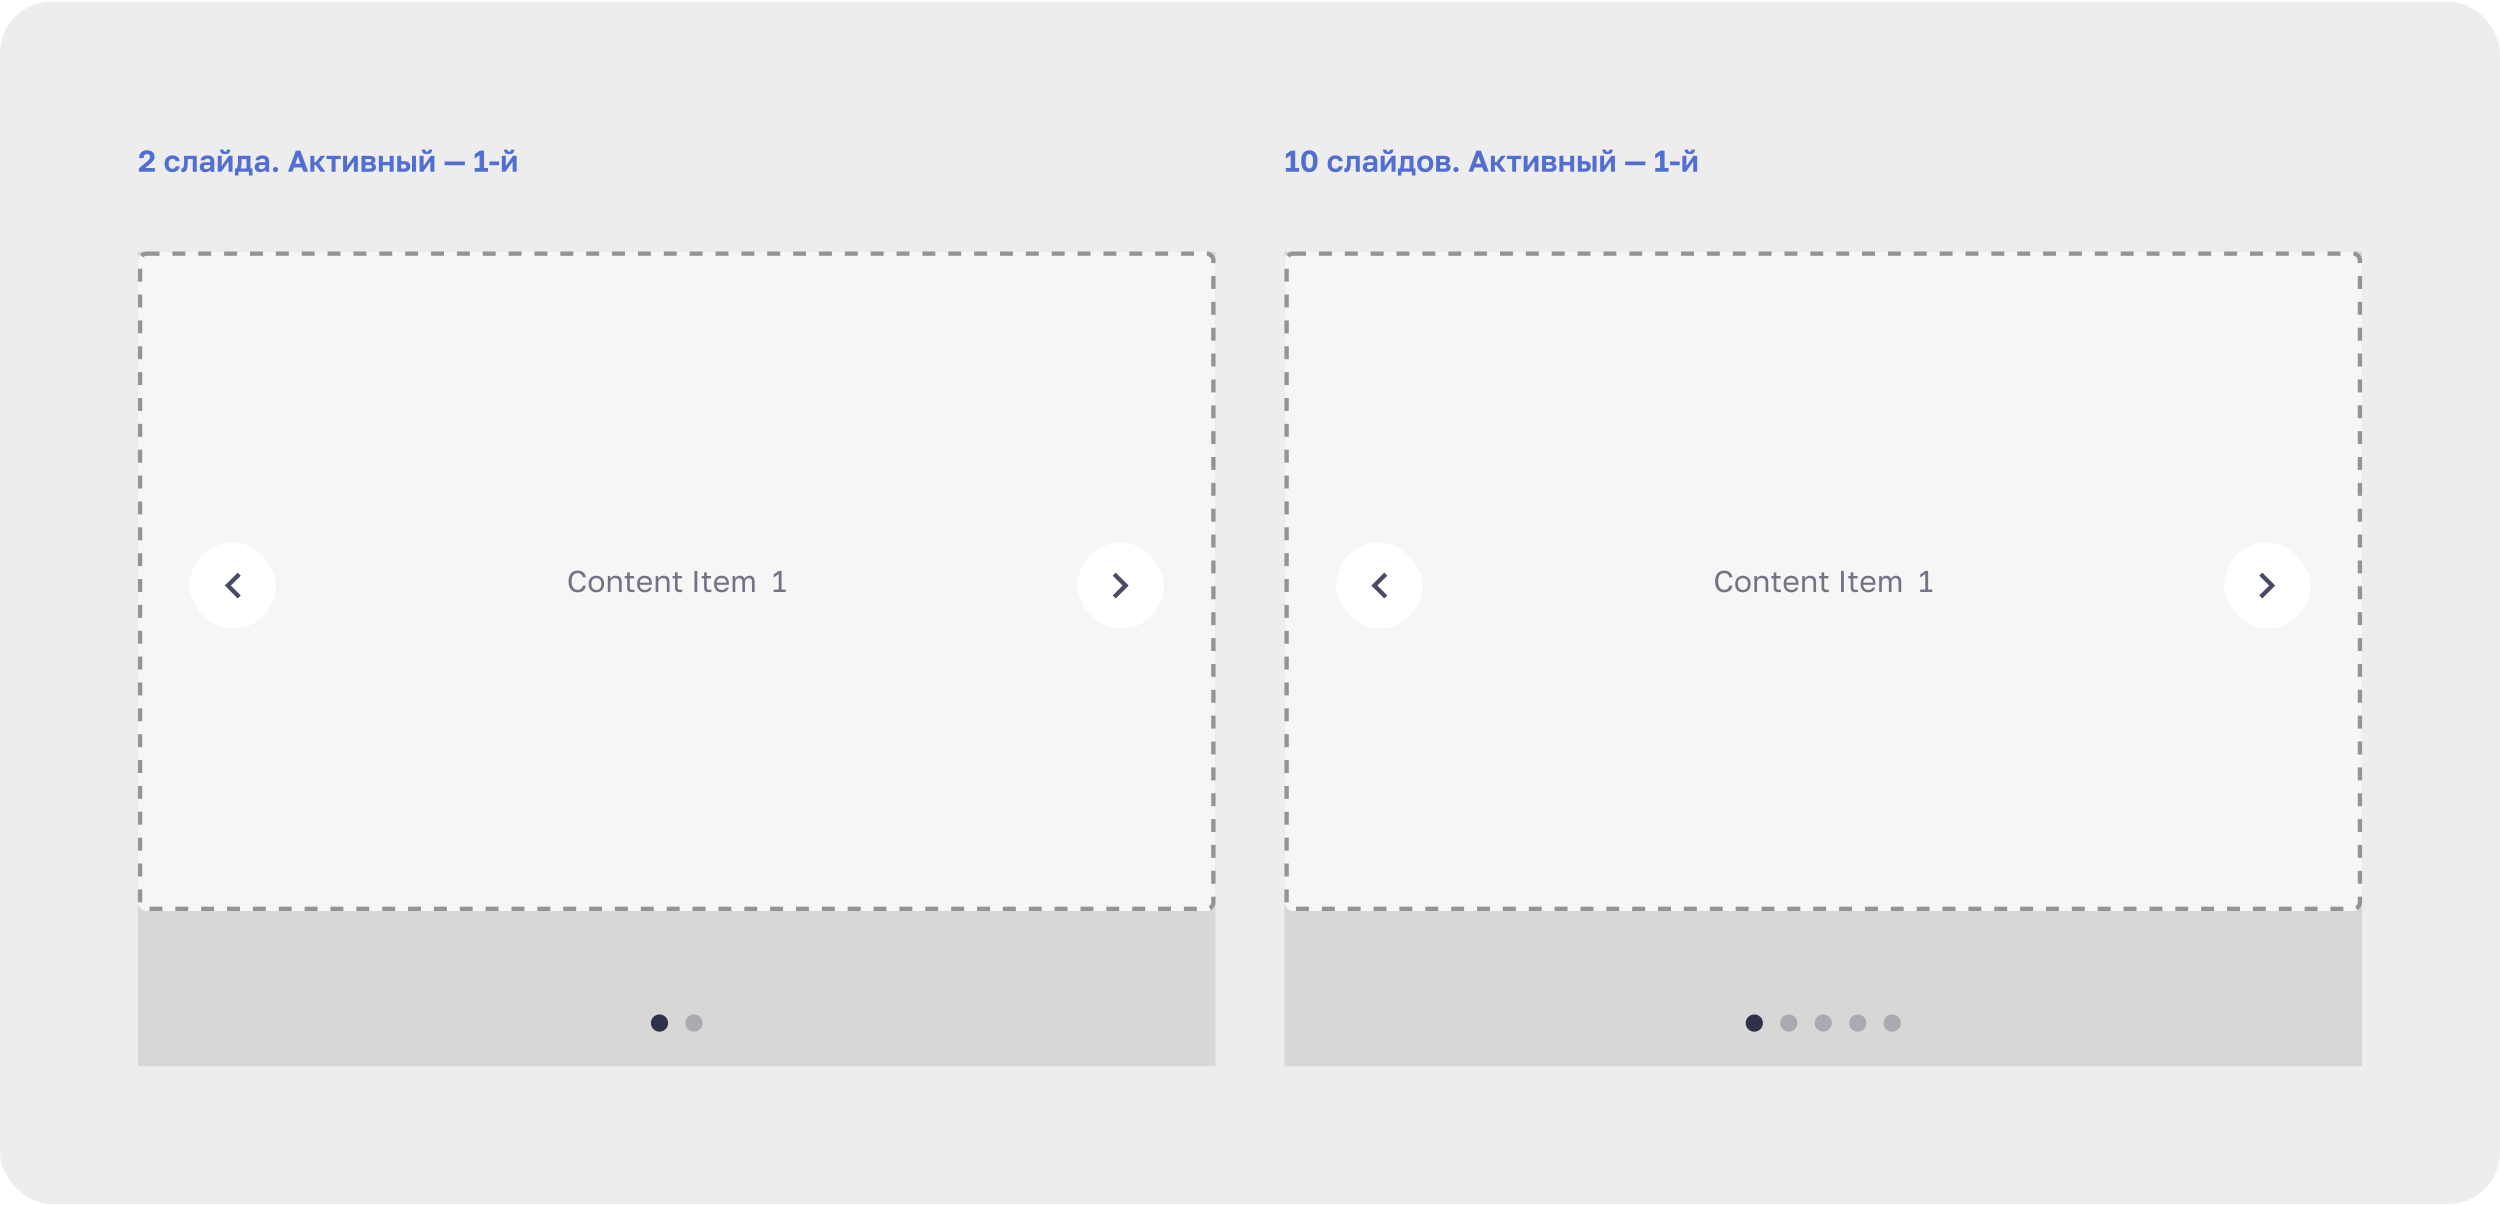
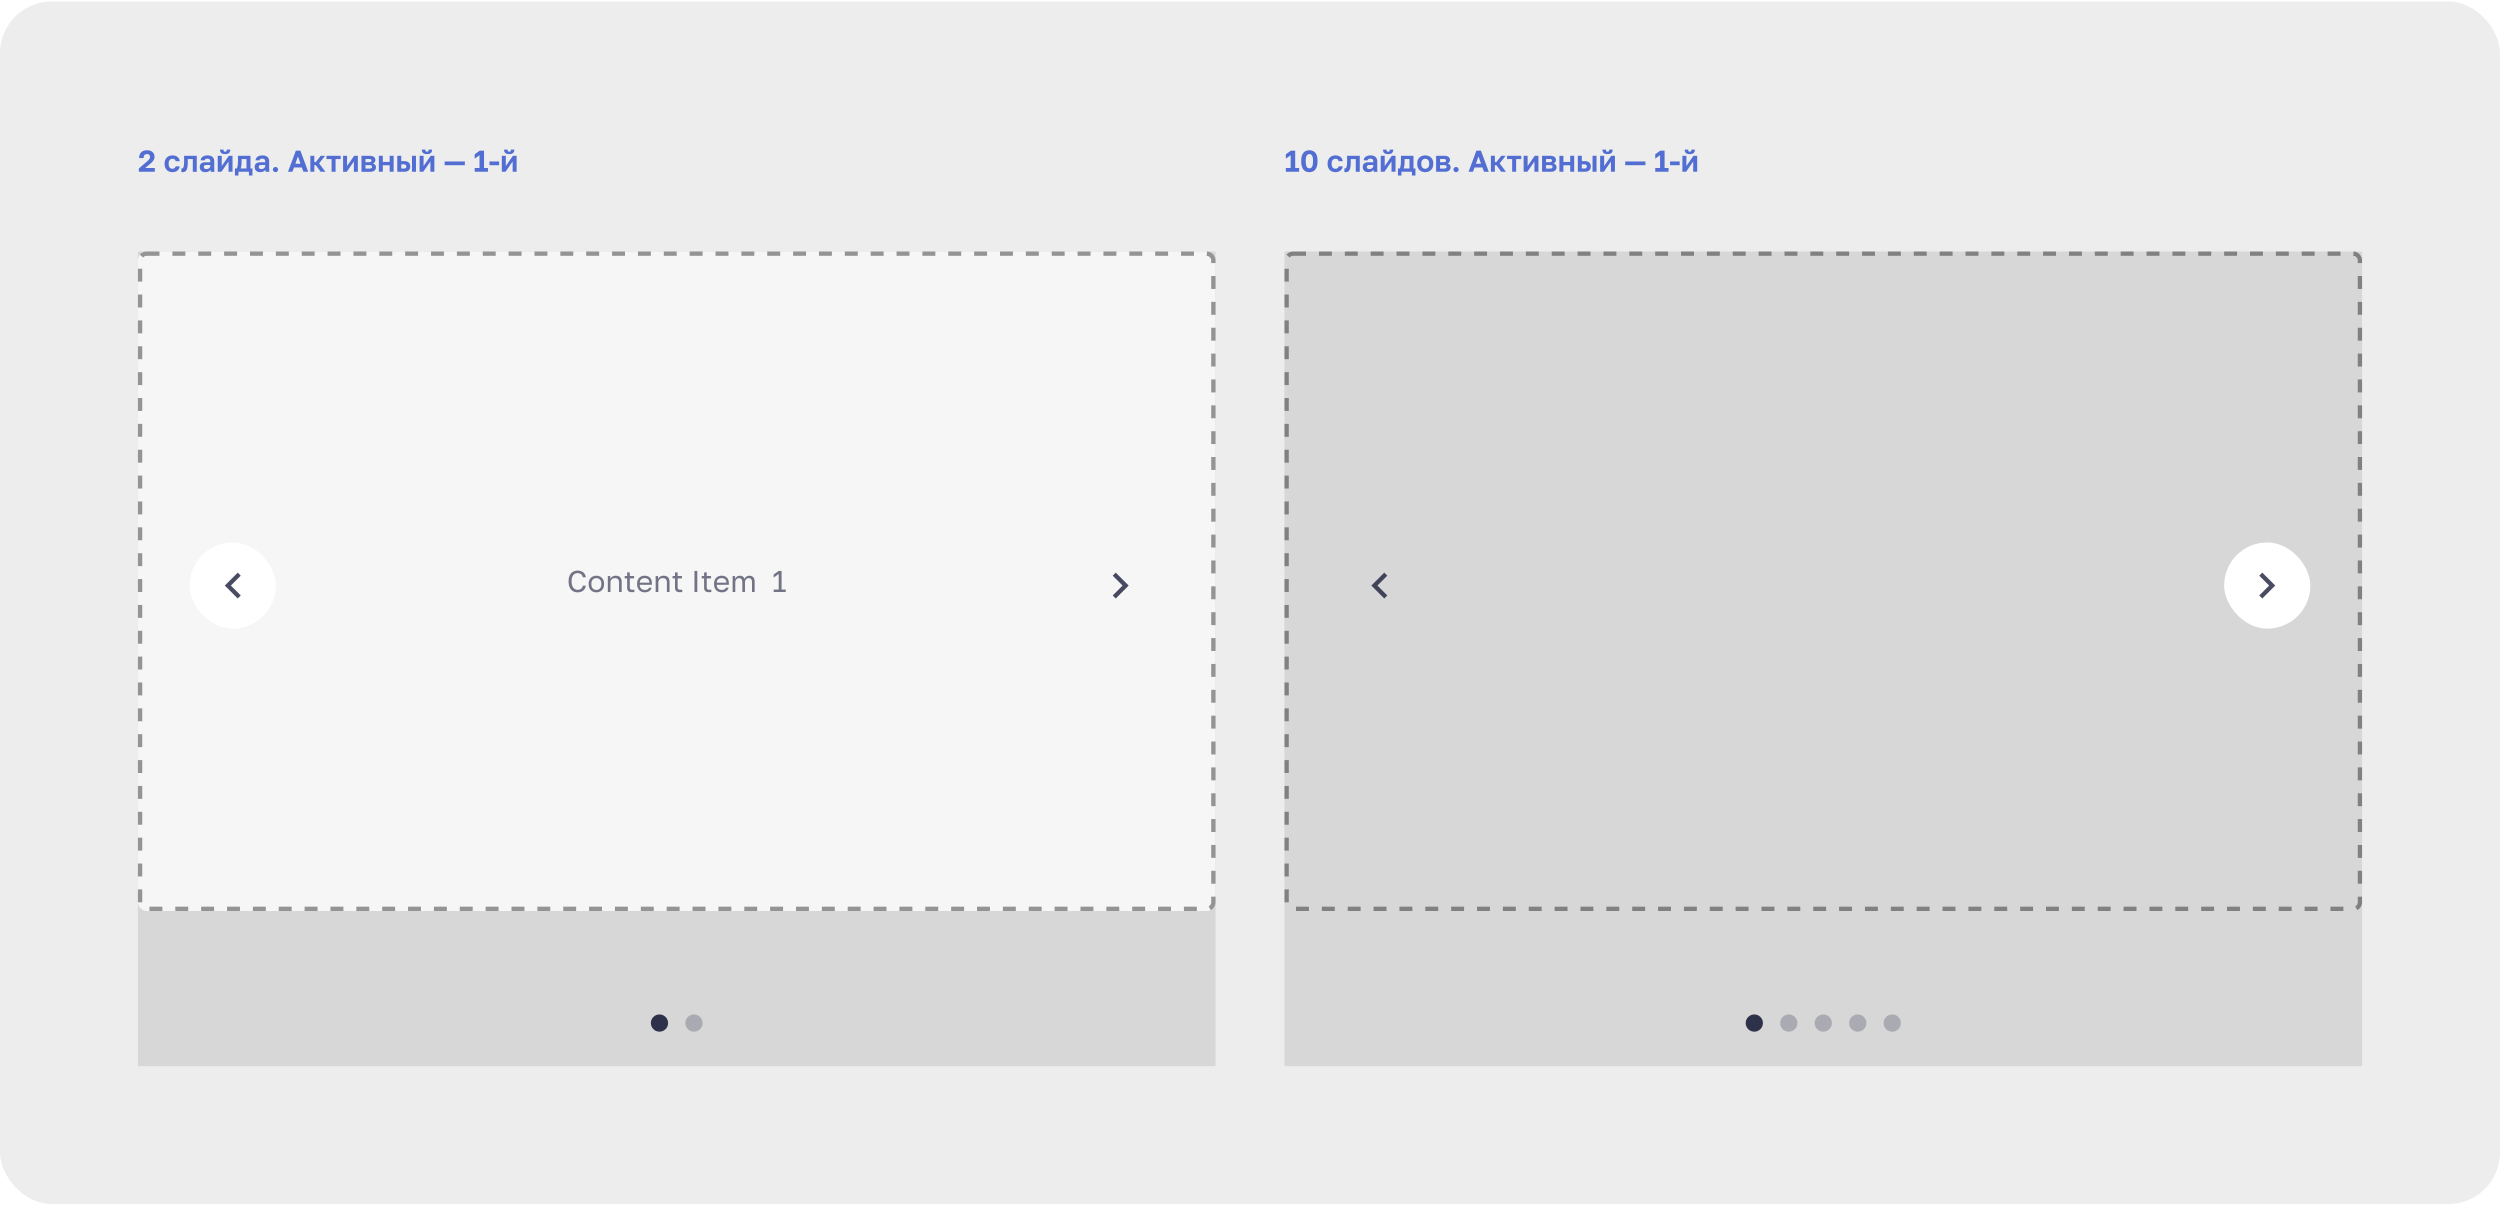
<svg xmlns="http://www.w3.org/2000/svg" width="1160" height="559" fill="none">
  <rect width="1160" height="558" y=".7" fill="#EDEDED" rx="24" />
  <path fill="#526ED3" d="m64.42 78.174 3.43-2.954c.317-.28.588-.522.812-.728.224-.215.406-.41.546-.588.14-.177.238-.35.294-.518.065-.168.098-.35.098-.546 0-.401-.112-.723-.336-.966-.224-.252-.555-.378-.994-.378-.504 0-.9.14-1.19.42-.28.27-.42.742-.42 1.414h-2.1c0-1.11.313-1.988.938-2.632.635-.644 1.559-.966 2.772-.966.57 0 1.064.08 1.484.238.43.15.789.364 1.078.644.29.27.504.597.644.98.15.383.224.798.224 1.246 0 .336-.06.658-.182.966a3.74 3.74 0 0 1-.504.868c-.205.28-.448.555-.728.826-.28.261-.579.523-.896.784l-2.016 1.68h4.466V79.7h-7.42v-1.526Zm15.605 1.694c-.514 0-.995-.08-1.443-.238a3.18 3.18 0 0 1-1.147-.714 3.323 3.323 0 0 1-.77-1.19c-.187-.476-.28-1.031-.28-1.666v-.28c0-.597.097-1.124.293-1.582.197-.457.458-.84.785-1.148a3.426 3.426 0 0 1 1.162-.7 4.084 4.084 0 0 1 1.4-.238 4.2 4.2 0 0 1 1.385.21c.411.14.757.331 1.037.574.28.243.499.528.657.854.16.327.252.677.28 1.05h-1.876c-.074-.345-.228-.616-.462-.812-.224-.205-.564-.308-1.022-.308-.242 0-.47.042-.686.126a1.61 1.61 0 0 0-.56.392 1.812 1.812 0 0 0-.378.644c-.093.261-.14.574-.14.938v.28c0 .392.042.733.126 1.022.094.28.22.514.379.7.158.178.345.308.56.392.214.084.447.126.7.126.363 0 .676-.093.938-.28.27-.196.452-.476.546-.84h1.876a2.97 2.97 0 0 1-.35 1.12 2.677 2.677 0 0 1-.715.84c-.289.234-.63.415-1.021.546a4.29 4.29 0 0 1-1.275.182Zm4.695 0c-.074 0-.168-.004-.28-.014-.111 0-.205-.01-.28-.028V78.16c.047.01.117.014.21.014a.725.725 0 0 0 .462-.154c.131-.112.239-.298.323-.56.093-.261.158-.606.195-1.036.047-.439.07-.98.07-1.624v-2.52h5.88v7.42h-1.847v-5.88h-2.325v1.26c0 .962-.05 1.755-.153 2.38-.094.616-.243 1.102-.448 1.456-.197.355-.448.602-.757.742a2.45 2.45 0 0 1-1.05.21Zm10.483 0c-.402 0-.756-.056-1.064-.168a2.382 2.382 0 0 1-.784-.49 2.19 2.19 0 0 1-.49-.742 2.576 2.576 0 0 1-.168-.938c0-1.493.886-2.24 2.66-2.24h2.212v-.35c0-.485-.112-.826-.336-1.022-.215-.196-.56-.294-1.036-.294-.42 0-.724.075-.91.224a.772.772 0 0 0-.322.532h-1.848c.018-.317.098-.616.238-.896.15-.28.354-.518.616-.714.27-.205.597-.364.98-.476a4.356 4.356 0 0 1 1.316-.182c.476 0 .905.052 1.288.154.392.103.723.27.994.504.28.224.494.518.644.882.15.364.224.803.224 1.316v2.842c0 .392.004.737.014 1.036.018.29.046.574.084.854h-1.722a5.79 5.79 0 0 1-.07-.462v-.49c-.206.299-.518.56-.938.784-.41.224-.938.336-1.582.336Zm.574-1.428c.224 0 .443-.028.658-.084.214-.065.406-.158.574-.28.168-.13.303-.294.406-.49.102-.196.154-.424.154-.686v-.35h-1.862c-.355 0-.635.084-.84.252-.196.159-.294.378-.294.658 0 .299.102.537.308.714.205.177.504.266.896.266Zm5.252-6.16h1.848v4.76l3.304-4.76h1.708v7.42h-1.848v-4.76l-3.304 4.76h-1.708v-7.42Zm3.43-.77c-.83 0-1.437-.177-1.82-.532-.373-.354-.56-.877-.56-1.568h1.638c0 .364.061.62.182.77.131.14.318.21.56.21.262 0 .453-.07.574-.21.131-.15.196-.406.196-.77h1.61c0 .69-.191 1.214-.574 1.568-.373.355-.975.532-1.806.532Zm4.555 6.65h.84c.094-.14.178-.34.252-.602.075-.27.131-.57.168-.896.047-.336.08-.686.098-1.05.028-.373.042-.737.042-1.092v-2.24h5.81v5.88h.91v3.29h-1.624V79.7h-4.872v1.75h-1.624v-3.29Zm5.362 0v-4.34h-2.268v.98c0 .327-.009.649-.028.966-.018.317-.046.625-.084.924-.028.29-.07.56-.126.812a3.415 3.415 0 0 1-.21.658h2.716Zm6.297 1.708c-.401 0-.756-.056-1.064-.168a2.385 2.385 0 0 1-.784-.49 2.199 2.199 0 0 1-.49-.742 2.576 2.576 0 0 1-.168-.938c0-1.493.887-2.24 2.66-2.24h2.212v-.35c0-.485-.112-.826-.336-1.022-.214-.196-.56-.294-1.036-.294-.42 0-.723.075-.91.224a.774.774 0 0 0-.322.532h-1.848c.019-.317.098-.616.238-.896.15-.28.355-.518.616-.714.271-.205.598-.364.98-.476a4.36 4.36 0 0 1 1.316-.182c.476 0 .906.052 1.288.154.392.103.724.27.994.504.28.224.495.518.644.882.15.364.224.803.224 1.316v2.842c0 .392.005.737.014 1.036.019.29.047.574.084.854h-1.722a6.244 6.244 0 0 1-.07-.462v-.49c-.205.299-.518.56-.938.784-.41.224-.938.336-1.582.336Zm.574-1.428c.224 0 .444-.028.658-.084a1.93 1.93 0 0 0 .574-.28c.168-.13.304-.294.406-.49.103-.196.154-.424.154-.686v-.35h-1.862c-.354 0-.634.084-.84.252-.196.159-.294.378-.294.658 0 .299.103.537.308.714.206.177.504.266.896.266Zm6.583 1.428c-.327 0-.607-.117-.84-.35a1.147 1.147 0 0 1-.35-.84c0-.345.117-.63.35-.854.233-.224.513-.336.84-.336.327 0 .607.112.84.336.233.224.35.509.35.854 0 .327-.117.607-.35.84-.233.233-.513.35-.84.35Zm12.216-2.17h-3.626l-.742 2.002h-2.044l3.64-9.8h2.1l3.64 9.8h-2.212l-.756-2.002Zm-2.982-1.736h2.352l-1.176-3.402-1.176 3.402ZM144 72.28h1.848v2.912h.7l2.268-2.912h2.044l-2.8 3.514L151 79.7h-2.212l-2.24-3.052h-.7V79.7H144v-7.42Zm9.859 1.54h-2.366v-1.54h6.58v1.54h-2.366v5.88h-1.848v-5.88Zm5.331-1.54h1.848v4.76l3.304-4.76h1.708v7.42h-1.848v-4.76l-3.304 4.76h-1.708v-7.42Zm8.545 0h3.724c.476 0 .882.052 1.218.154.345.094.63.229.854.406.224.177.387.388.49.63.102.243.154.509.154.798 0 .346-.108.672-.322.98-.206.299-.49.5-.854.602.457.112.812.327 1.064.644.261.308.392.672.392 1.092 0 .644-.224 1.157-.672 1.54-.448.383-1.13.574-2.044.574h-4.004v-7.42Zm3.64 5.936c.42 0 .728-.06.924-.182.205-.13.308-.336.308-.616 0-.28-.098-.48-.294-.602-.187-.13-.5-.196-.938-.196h-1.792v1.596h1.792Zm-.182-2.968c.429 0 .723-.06.882-.182.168-.121.252-.308.252-.56 0-.243-.084-.424-.252-.546-.168-.13-.462-.196-.882-.196h-1.61v1.484h1.61Zm4.594-2.968h1.848v2.87h3.164v-2.87h1.848v7.42h-1.848v-3.01h-3.164v3.01h-1.848v-7.42Zm8.545 0h1.848v2.492h1.302c1.914 0 2.87.822 2.87 2.464 0 .364-.056.7-.168 1.008-.102.299-.27.555-.504.77a2.44 2.44 0 0 1-.896.504c-.364.121-.798.182-1.302.182h-3.15v-7.42Zm2.94 5.936c.448 0 .766-.08.952-.238.187-.168.28-.415.28-.742s-.098-.57-.294-.728c-.186-.168-.499-.252-.938-.252h-1.092v1.96h1.092Zm3.892-5.936h1.848v7.42h-1.848v-7.42Zm3.531 0h1.848v4.76l3.304-4.76h1.708v7.42h-1.848v-4.76l-3.304 4.76h-1.708v-7.42Zm3.43-.77c-.83 0-1.437-.177-1.82-.532-.373-.354-.56-.877-.56-1.568h1.638c0 .364.061.62.182.77.131.14.318.21.56.21.262 0 .453-.07.574-.21.131-.15.196-.406.196-.77h1.61c0 .69-.191 1.214-.574 1.568-.373.355-.975.532-1.806.532Zm8.195 3.402h9.38v1.736h-9.38v-1.736Zm13.937 3.052h2.24v-5.936l-2.24 1.596V71.58l2.366-1.68h1.974v8.064h1.82V79.7h-6.16v-1.736Zm6.858-3.052h4.48v1.736h-4.48v-1.736Zm5.739-2.632h1.848v4.76l3.304-4.76h1.708v7.42h-1.848v-4.76l-3.304 4.76h-1.708v-7.42Zm3.43-.77c-.831 0-1.438-.177-1.82-.532-.374-.354-.56-.877-.56-1.568h1.638c0 .364.06.62.182.77.13.14.317.21.56.21.261 0 .452-.07.574-.21.13-.15.196-.406.196-.77h1.61c0 .69-.192 1.214-.574 1.568-.374.355-.976.532-1.806.532Z" />
  <path fill="#D7D7D7" d="M64 116.7h500v378H64z" />
  <rect width="500" height="306" x="64" y="116.7" fill="#F6F6F6" rx="4" />
  <rect width="498" height="304" x="65" y="117.7" stroke="#000" stroke-dasharray="6 6" stroke-opacity=".4" stroke-width="2" rx="3" />
  <path fill="#1B1F3B" fill-opacity=".6" d="M267.967 274.84a4.397 4.397 0 0 1-1.568-.28 3.665 3.665 0 0 1-1.316-.896c-.383-.41-.686-.928-.91-1.554-.224-.625-.336-1.372-.336-2.24v-.28c0-.84.112-1.563.336-2.17.224-.606.527-1.106.91-1.498a3.602 3.602 0 0 1 1.316-.868 4.218 4.218 0 0 1 1.568-.294c.532 0 1.017.07 1.456.21.448.14.84.341 1.176.602.336.262.607.584.812.966.215.383.35.817.406 1.302h-1.4c-.131-.634-.406-1.11-.826-1.428-.42-.317-.961-.476-1.624-.476-.345 0-.681.066-1.008.196a2.376 2.376 0 0 0-.882.63c-.252.28-.457.654-.616 1.12-.149.467-.224 1.036-.224 1.708v.28c0 .71.084 1.307.252 1.792.168.476.383.864.644 1.162.261.299.555.514.882.644.327.131.644.196.952.196.728 0 1.297-.177 1.708-.532.411-.354.658-.812.742-1.372h1.4c-.075.542-.224 1.008-.448 1.4-.224.383-.509.7-.854.952a3.437 3.437 0 0 1-1.162.56 5.472 5.472 0 0 1-1.386.168Zm8.746 0c-.476 0-.929-.074-1.358-.224a3.282 3.282 0 0 1-1.134-.7 3.472 3.472 0 0 1-.784-1.19c-.196-.476-.294-1.031-.294-1.666v-.28c0-.597.098-1.124.294-1.582a3.24 3.24 0 0 1 1.918-1.82 3.9 3.9 0 0 1 1.358-.238c.476 0 .928.08 1.358.238.429.15.807.378 1.134.686.326.299.588.677.784 1.134.196.458.294.985.294 1.582v.28c0 .635-.098 1.19-.294 1.666a3.486 3.486 0 0 1-.784 1.19 3.3 3.3 0 0 1-1.134.7 4.09 4.09 0 0 1-1.358.224Zm0-1.12c.28 0 .56-.046.84-.14a2.1 2.1 0 0 0 .742-.462c.214-.214.387-.49.518-.826.14-.336.21-.746.21-1.232v-.28c0-.448-.07-.83-.21-1.148a2.278 2.278 0 0 0-.518-.784 1.971 1.971 0 0 0-.742-.448c-.28-.093-.56-.14-.84-.14-.28 0-.56.047-.84.14-.28.094-.528.243-.742.448a2.425 2.425 0 0 0-.532.784c-.131.318-.196.7-.196 1.148v.28c0 .486.065.896.196 1.232.14.336.317.612.532.826.214.206.462.36.742.462.28.094.56.14.84.14Zm5.314-6.44h1.148v1.4a2.41 2.41 0 0 1 .882-1.078c.215-.14.458-.252.728-.336.28-.084.588-.126.924-.126.934 0 1.624.252 2.072.756.458.495.686 1.223.686 2.184v4.62h-1.232v-4.34c0-.69-.144-1.213-.434-1.568-.289-.354-.774-.532-1.456-.532-.364 0-.681.061-.952.182-.261.122-.476.28-.644.476-.168.196-.294.42-.378.672a2.722 2.722 0 0 0-.112.77v4.34h-1.232v-7.42Zm11.207 7.49c-.794 0-1.368-.177-1.722-.532-.346-.364-.518-.91-.518-1.638v-4.228h-1.12v-1.092h1.12v-1.68h1.232v1.68h1.988v1.092h-1.988v4.088c0 .42.088.724.266.91.177.187.518.28 1.022.28.28 0 .56-.014.84-.042v1.092a9.6 9.6 0 0 1-.532.042 5.575 5.575 0 0 1-.588.028Zm5.955.07a4.09 4.09 0 0 1-1.358-.224 3.136 3.136 0 0 1-1.134-.686 3.486 3.486 0 0 1-.784-1.19c-.196-.476-.294-1.036-.294-1.68v-.28c0-.616.094-1.148.28-1.596.187-.457.434-.835.742-1.134a3.068 3.068 0 0 1 1.092-.686c.42-.149.859-.224 1.316-.224 1.092 0 1.937.299 2.534.896.598.598.896 1.442.896 2.534v.784h-5.628c0 .439.07.808.21 1.106a2.068 2.068 0 0 0 1.288 1.134c.28.084.56.126.84.126.56 0 .99-.093 1.288-.28a1.55 1.55 0 0 0 .658-.77h1.204c-.074.355-.21.668-.406.938-.186.271-.42.5-.7.686-.27.178-.583.313-.938.406-.345.094-.714.14-1.106.14Zm-.07-6.58a2.82 2.82 0 0 0-.84.126c-.27.075-.513.201-.728.378a1.949 1.949 0 0 0-.504.644c-.13.262-.196.574-.196.938h4.466c-.009-.382-.074-.704-.196-.966a1.598 1.598 0 0 0-.462-.644 1.793 1.793 0 0 0-.7-.364 3.067 3.067 0 0 0-.84-.112Zm5.111-.98h1.148v1.4a2.41 2.41 0 0 1 .882-1.078c.215-.14.458-.252.728-.336.28-.084.588-.126.924-.126.934 0 1.624.252 2.072.756.458.495.686 1.223.686 2.184v4.62h-1.232v-4.34c0-.69-.144-1.213-.434-1.568-.289-.354-.774-.532-1.456-.532-.364 0-.681.061-.952.182-.261.122-.476.28-.644.476-.168.196-.294.42-.378.672a2.722 2.722 0 0 0-.112.77v4.34h-1.232v-7.42Zm11.207 7.49c-.793 0-1.367-.177-1.722-.532-.345-.364-.518-.91-.518-1.638v-4.228h-1.12v-1.092h1.12v-1.68h1.232v1.68h1.988v1.092h-1.988v4.088c0 .42.089.724.266.91.177.187.518.28 1.022.28.28 0 .56-.014.84-.042v1.092a9.524 9.524 0 0 1-.532.042 5.549 5.549 0 0 1-.588.028Zm6.795-9.87h1.316v9.8h-1.316v-9.8Zm6.713 9.87c-.794 0-1.368-.177-1.722-.532-.346-.364-.518-.91-.518-1.638v-4.228h-1.12v-1.092h1.12v-1.68h1.232v1.68h1.988v1.092h-1.988v4.088c0 .42.088.724.266.91.177.187.518.28 1.022.28.28 0 .56-.014.84-.042v1.092a9.6 9.6 0 0 1-.532.042 5.575 5.575 0 0 1-.588.028Zm5.955.07a4.09 4.09 0 0 1-1.358-.224 3.136 3.136 0 0 1-1.134-.686 3.486 3.486 0 0 1-.784-1.19c-.196-.476-.294-1.036-.294-1.68v-.28c0-.616.094-1.148.28-1.596.187-.457.434-.835.742-1.134a3.068 3.068 0 0 1 1.092-.686c.42-.149.859-.224 1.316-.224 1.092 0 1.937.299 2.534.896.598.598.896 1.442.896 2.534v.784h-5.628c0 .439.07.808.21 1.106a2.068 2.068 0 0 0 1.288 1.134c.28.084.56.126.84.126.56 0 .99-.093 1.288-.28a1.55 1.55 0 0 0 .658-.77h1.204c-.074.355-.21.668-.406.938-.186.271-.42.5-.7.686-.27.178-.583.313-.938.406-.345.094-.714.14-1.106.14Zm-.07-6.58a2.82 2.82 0 0 0-.84.126c-.27.075-.513.201-.728.378a1.949 1.949 0 0 0-.504.644c-.13.262-.196.574-.196.938h4.466c-.009-.382-.074-.704-.196-.966a1.598 1.598 0 0 0-.462-.644 1.793 1.793 0 0 0-.7-.364 3.067 3.067 0 0 0-.84-.112Zm5.111-.98h1.148v1.4c.159-.457.43-.826.812-1.106a2.187 2.187 0 0 1 1.33-.434c.644 0 1.139.14 1.484.42.346.271.584.621.714 1.05.243-.457.551-.816.924-1.078.383-.261.84-.392 1.372-.392.766 0 1.363.234 1.792.7.43.458.644 1.181.644 2.17v4.69h-1.232v-4.41c0-.737-.13-1.26-.392-1.568-.252-.308-.639-.462-1.162-.462-.224 0-.438.047-.644.14a1.658 1.658 0 0 0-.546.406 2.022 2.022 0 0 0-.378.644 2.41 2.41 0 0 0-.14.84v4.41h-1.232v-4.41c0-.737-.13-1.26-.392-1.568-.261-.308-.648-.462-1.162-.462-.224 0-.438.047-.644.14a1.658 1.658 0 0 0-.546.406 2.022 2.022 0 0 0-.378.644 2.41 2.41 0 0 0-.14.84v4.41h-1.232v-7.42Zm19.037 6.272h2.338v-7.21l-2.338 1.666v-1.428l2.366-1.68h1.316v8.652h1.918v1.148h-5.6v-1.148Z" />
  <circle cx="306" cy="474.7" r="4" fill="#2E314A" />
  <circle cx="322" cy="474.7" r="4" fill="#1B1F3B" fill-opacity=".24" />
  <g filter="url(#a)">
    <rect width="40" height="40" x="88" y="249.7" fill="#fff" rx="20" />
    <path fill="#1B1F3B" fill-opacity=".8" d="m111.707 265.11-1.41-1.41-6 6 6 6 1.41-1.41-4.58-4.59 4.58-4.59Z" />
  </g>
  <g filter="url(#b)">
-     <rect width="40" height="40" x="500" y="249.7" fill="#fff" rx="20" />
    <path fill="#1B1F3B" fill-opacity=".8" d="m517.707 263.7-1.41 1.41 4.58 4.59-4.58 4.59 1.41 1.41 6-6-6-6Z" />
  </g>
  <path fill="#526ED3" d="M596.63 77.964h2.24v-5.936l-2.24 1.596V71.58l2.366-1.68h1.974v8.064h1.82V79.7h-6.16v-1.736Zm10.918 1.904a4.39 4.39 0 0 1-1.498-.252 2.965 2.965 0 0 1-1.19-.854c-.336-.401-.602-.924-.798-1.568-.196-.653-.294-1.451-.294-2.394v-.28c0-.877.098-1.62.294-2.226.196-.606.462-1.096.798-1.47a2.896 2.896 0 0 1 1.19-.826 4.184 4.184 0 0 1 1.498-.266c.532 0 1.027.089 1.484.266.467.168.868.444 1.204.826.336.374.602.864.798 1.47.196.607.294 1.349.294 2.226v.28c0 .943-.098 1.74-.294 2.394-.196.644-.462 1.167-.798 1.568a2.942 2.942 0 0 1-1.204.854 4.27 4.27 0 0 1-1.484.252Zm0-1.764c.234 0 .453-.046.658-.14.206-.093.383-.261.532-.504.159-.252.28-.592.364-1.022.084-.43.126-.975.126-1.638v-.28c0-.597-.042-1.087-.126-1.47-.084-.392-.205-.7-.364-.924a1.255 1.255 0 0 0-.532-.49 1.569 1.569 0 0 0-.658-.14 1.61 1.61 0 0 0-.672.14c-.196.094-.373.257-.532.49-.149.224-.266.532-.35.924-.084.383-.126.873-.126 1.47v.28c0 .663.042 1.209.126 1.638.084.43.201.77.35 1.022.159.243.336.41.532.504.206.094.43.14.672.14Zm12.105 1.764c-.513 0-.994-.08-1.442-.238a3.188 3.188 0 0 1-1.148-.714 3.335 3.335 0 0 1-.77-1.19c-.186-.476-.28-1.031-.28-1.666v-.28c0-.597.098-1.124.294-1.582.196-.457.458-.84.784-1.148a3.432 3.432 0 0 1 1.162-.7 4.088 4.088 0 0 1 1.4-.238c.523 0 .985.07 1.386.21.411.14.756.331 1.036.574.28.243.5.528.658.854.159.327.252.677.28 1.05h-1.876c-.074-.345-.228-.616-.462-.812-.224-.205-.564-.308-1.022-.308a1.87 1.87 0 0 0-.686.126 1.612 1.612 0 0 0-.56.392 1.83 1.83 0 0 0-.378.644c-.093.261-.14.574-.14.938v.28c0 .392.042.733.126 1.022.094.28.22.514.378.7.159.178.346.308.56.392.215.084.448.126.7.126.364 0 .677-.093.938-.28.271-.196.453-.476.546-.84h1.876c-.046.41-.163.784-.35 1.12a2.669 2.669 0 0 1-.714.84c-.289.234-.63.415-1.022.546a4.287 4.287 0 0 1-1.274.182Zm4.696 0c-.074 0-.168-.004-.28-.014-.112 0-.205-.01-.28-.028V78.16c.047.01.117.014.21.014a.723.723 0 0 0 .462-.154c.131-.112.238-.298.322-.56.094-.261.159-.606.196-1.036.047-.439.07-.98.07-1.624v-2.52h5.88v7.42h-1.848v-5.88h-2.324v1.26c0 .962-.051 1.755-.154 2.38-.093.616-.242 1.102-.448 1.456-.196.355-.448.602-.756.742-.298.14-.648.21-1.05.21Zm10.483 0c-.402 0-.756-.056-1.064-.168a2.375 2.375 0 0 1-.784-.49 2.184 2.184 0 0 1-.49-.742 2.576 2.576 0 0 1-.168-.938c0-1.493.886-2.24 2.66-2.24h2.212v-.35c0-.485-.112-.826-.336-1.022-.215-.196-.56-.294-1.036-.294-.42 0-.724.075-.91.224a.77.77 0 0 0-.322.532h-1.848c.018-.317.098-.616.238-.896.149-.28.354-.518.616-.714.27-.205.597-.364.98-.476a4.35 4.35 0 0 1 1.316-.182c.476 0 .905.052 1.288.154.392.103.723.27.994.504.28.224.494.518.644.882.149.364.224.803.224 1.316v2.842c0 .392.004.737.014 1.036.018.29.046.574.084.854h-1.722a5.316 5.316 0 0 1-.07-.462v-.49c-.206.299-.518.56-.938.784-.411.224-.938.336-1.582.336Zm.574-1.428c.224 0 .443-.028.658-.084.214-.065.406-.158.574-.28.168-.13.303-.294.406-.49.102-.196.154-.424.154-.686v-.35h-1.862c-.355 0-.635.084-.84.252-.196.159-.294.378-.294.658 0 .299.102.537.308.714.205.177.504.266.896.266Zm5.252-6.16h1.848v4.76l3.304-4.76h1.708v7.42h-1.848v-4.76l-3.304 4.76h-1.708v-7.42Zm3.43-.77c-.83 0-1.437-.177-1.82-.532-.373-.354-.56-.877-.56-1.568h1.638c0 .364.061.62.182.77.131.14.318.21.56.21.262 0 .453-.07.574-.21.131-.15.196-.406.196-.77h1.61c0 .69-.191 1.214-.574 1.568-.373.355-.975.532-1.806.532Zm4.555 6.65h.84c.094-.14.178-.34.252-.602.075-.27.131-.57.168-.896.047-.336.08-.686.098-1.05.028-.373.042-.737.042-1.092v-2.24h5.81v5.88h.91v3.29h-1.624V79.7h-4.872v1.75h-1.624v-3.29Zm5.362 0v-4.34h-2.268v.98c0 .327-.009.649-.028.966-.018.317-.046.625-.084.924-.028.29-.07.56-.126.812a3.415 3.415 0 0 1-.21.658h2.716Zm7.308 1.708a4.62 4.62 0 0 1-1.442-.224 3.293 3.293 0 0 1-1.176-.714 3.38 3.38 0 0 1-.798-1.19c-.196-.476-.294-1.036-.294-1.68v-.28c0-.606.098-1.139.294-1.596a3.29 3.29 0 0 1 .798-1.148 3.229 3.229 0 0 1 1.176-.686 4.37 4.37 0 0 1 1.442-.238c.504 0 .98.08 1.428.238.448.15.84.378 1.176.686.346.308.616.69.812 1.148.196.457.294.99.294 1.596v.28c0 .635-.098 1.19-.294 1.666a3.28 3.28 0 0 1-.812 1.19 3.293 3.293 0 0 1-1.176.714 4.245 4.245 0 0 1-1.428.238Zm0-1.568c.523 0 .957-.186 1.302-.56.355-.373.532-.933.532-1.68v-.28c0-.681-.177-1.2-.532-1.554-.345-.364-.779-.546-1.302-.546-.532 0-.97.182-1.316.546-.345.355-.518.873-.518 1.554v.28c0 .756.173 1.32.518 1.694.346.364.784.546 1.316.546Zm5.035-6.02h3.724c.476 0 .882.052 1.218.154.345.094.63.229.854.406.224.177.387.388.49.63.102.243.154.509.154.798 0 .346-.108.672-.322.98-.206.299-.49.5-.854.602.457.112.812.327 1.064.644.261.308.392.672.392 1.092 0 .644-.224 1.157-.672 1.54-.448.383-1.13.574-2.044.574h-4.004v-7.42Zm3.64 5.936c.42 0 .728-.06.924-.182.205-.13.308-.336.308-.616 0-.28-.098-.48-.294-.602-.187-.13-.5-.196-.938-.196h-1.792v1.596h1.792Zm-.182-2.968c.429 0 .723-.06.882-.182.168-.121.252-.308.252-.56 0-.243-.084-.424-.252-.546-.168-.13-.462-.196-.882-.196h-1.61v1.484h1.61Zm5.802 4.62c-.327 0-.607-.117-.84-.35a1.143 1.143 0 0 1-.35-.84c0-.345.116-.63.35-.854.233-.224.513-.336.84-.336.326 0 .606.112.84.336.233.224.35.509.35.854 0 .327-.117.607-.35.84-.234.233-.514.35-.84.35Zm12.215-2.17h-3.626l-.742 2.002h-2.044l3.64-9.8h2.1l3.64 9.8h-2.212l-.756-2.002Zm-2.982-1.736h2.352l-1.176-3.402-1.176 3.402Zm6.937-3.682h1.848v2.912h.7l2.268-2.912h2.044l-2.8 3.514 2.94 3.906h-2.212l-2.24-3.052h-.7V79.7h-1.848v-7.42Zm9.858 1.54h-2.366v-1.54h6.58v1.54h-2.366v5.88h-1.848v-5.88Zm5.331-1.54h1.848v4.76l3.304-4.76h1.708v7.42h-1.848v-4.76l-3.304 4.76h-1.708v-7.42Zm8.545 0h3.724c.476 0 .882.052 1.218.154.345.094.63.229.854.406.224.177.387.388.49.63.103.243.154.509.154.798 0 .346-.107.672-.322.98-.205.299-.49.5-.854.602.457.112.812.327 1.064.644.261.308.392.672.392 1.092 0 .644-.224 1.157-.672 1.54-.448.383-1.129.574-2.044.574h-4.004v-7.42Zm3.64 5.936c.42 0 .728-.06.924-.182.205-.13.308-.336.308-.616 0-.28-.098-.48-.294-.602-.187-.13-.499-.196-.938-.196h-1.792v1.596h1.792Zm-.182-2.968c.429 0 .723-.06.882-.182.168-.121.252-.308.252-.56 0-.243-.084-.424-.252-.546-.168-.13-.462-.196-.882-.196h-1.61v1.484h1.61Zm4.595-2.968h1.848v2.87h3.164v-2.87h1.848v7.42h-1.848v-3.01h-3.164v3.01h-1.848v-7.42Zm8.545 0h1.848v2.492h1.302c1.913 0 2.87.822 2.87 2.464 0 .364-.056.7-.168 1.008a1.853 1.853 0 0 1-.504.77 2.449 2.449 0 0 1-.896.504c-.364.121-.798.182-1.302.182h-3.15v-7.42Zm2.94 5.936c.448 0 .765-.08.952-.238.186-.168.28-.415.28-.742s-.098-.57-.294-.728c-.187-.168-.5-.252-.938-.252h-1.092v1.96h1.092Zm3.892-5.936h1.848v7.42h-1.848v-7.42Zm3.531 0h1.848v4.76l3.304-4.76h1.708v7.42h-1.848v-4.76l-3.304 4.76h-1.708v-7.42Zm3.43-.77c-.831 0-1.438-.177-1.82-.532-.374-.354-.56-.877-.56-1.568h1.638c0 .364.06.62.182.77.13.14.317.21.56.21.261 0 .452-.07.574-.21.13-.15.196-.406.196-.77h1.61c0 .69-.192 1.214-.574 1.568-.374.355-.976.532-1.806.532Zm8.195 3.402h9.38v1.736h-9.38v-1.736Zm13.936 3.052h2.24v-5.936l-2.24 1.596V71.58l2.366-1.68h1.974v8.064h1.82V79.7h-6.16v-1.736Zm6.859-3.052h4.48v1.736h-4.48v-1.736Zm5.738-2.632h1.848v4.76l3.304-4.76h1.708v7.42h-1.848v-4.76l-3.304 4.76h-1.708v-7.42Zm3.43-.77c-.831 0-1.437-.177-1.82-.532-.373-.354-.56-.877-.56-1.568h1.638c0 .364.061.62.182.77.131.14.317.21.56.21.261 0 .453-.07.574-.21.131-.15.196-.406.196-.77h1.61c0 .69-.191 1.214-.574 1.568-.373.355-.975.532-1.806.532Z" />
  <path fill="#D7D7D7" d="M596 116.7h500v378H596z" />
-   <rect width="500" height="306" x="596" y="116.7" fill="#F6F6F6" rx="4" />
  <rect width="498" height="304" x="597" y="117.7" stroke="#000" stroke-dasharray="6 6" stroke-opacity=".4" stroke-width="2" rx="3" />
-   <path fill="#1B1F3B" fill-opacity=".6" d="M799.967 274.84a4.397 4.397 0 0 1-1.568-.28 3.665 3.665 0 0 1-1.316-.896c-.383-.41-.686-.928-.91-1.554-.224-.625-.336-1.372-.336-2.24v-.28c0-.84.112-1.563.336-2.17.224-.606.527-1.106.91-1.498a3.602 3.602 0 0 1 1.316-.868 4.218 4.218 0 0 1 1.568-.294c.532 0 1.017.07 1.456.21.448.14.84.341 1.176.602.336.262.607.584.812.966.215.383.35.817.406 1.302h-1.4c-.131-.634-.406-1.11-.826-1.428-.42-.317-.961-.476-1.624-.476-.345 0-.681.066-1.008.196a2.376 2.376 0 0 0-.882.63c-.252.28-.457.654-.616 1.12-.149.467-.224 1.036-.224 1.708v.28c0 .71.084 1.307.252 1.792.168.476.383.864.644 1.162.261.299.555.514.882.644.327.131.644.196.952.196.728 0 1.297-.177 1.708-.532.411-.354.658-.812.742-1.372h1.4c-.075.542-.224 1.008-.448 1.4-.224.383-.509.7-.854.952a3.437 3.437 0 0 1-1.162.56 5.472 5.472 0 0 1-1.386.168Zm8.746 0c-.476 0-.929-.074-1.358-.224a3.282 3.282 0 0 1-1.134-.7 3.472 3.472 0 0 1-.784-1.19c-.196-.476-.294-1.031-.294-1.666v-.28c0-.597.098-1.124.294-1.582a3.24 3.24 0 0 1 1.918-1.82 3.9 3.9 0 0 1 1.358-.238c.476 0 .928.08 1.358.238.429.15.807.378 1.134.686.326.299.588.677.784 1.134.196.458.294.985.294 1.582v.28c0 .635-.098 1.19-.294 1.666a3.486 3.486 0 0 1-.784 1.19 3.3 3.3 0 0 1-1.134.7 4.09 4.09 0 0 1-1.358.224Zm0-1.12c.28 0 .56-.046.84-.14a2.1 2.1 0 0 0 .742-.462c.214-.214.387-.49.518-.826.14-.336.21-.746.21-1.232v-.28c0-.448-.07-.83-.21-1.148a2.278 2.278 0 0 0-.518-.784 1.971 1.971 0 0 0-.742-.448c-.28-.093-.56-.14-.84-.14-.28 0-.56.047-.84.14-.28.094-.528.243-.742.448a2.425 2.425 0 0 0-.532.784c-.131.318-.196.7-.196 1.148v.28c0 .486.065.896.196 1.232.14.336.317.612.532.826.214.206.462.36.742.462.28.094.56.14.84.14Zm5.314-6.44h1.148v1.4a2.41 2.41 0 0 1 .882-1.078c.215-.14.458-.252.728-.336.28-.084.588-.126.924-.126.934 0 1.624.252 2.072.756.458.495.686 1.223.686 2.184v4.62h-1.232v-4.34c0-.69-.144-1.213-.434-1.568-.289-.354-.774-.532-1.456-.532-.364 0-.681.061-.952.182-.261.122-.476.28-.644.476-.168.196-.294.42-.378.672a2.722 2.722 0 0 0-.112.77v4.34h-1.232v-7.42Zm11.207 7.49c-.794 0-1.368-.177-1.722-.532-.346-.364-.518-.91-.518-1.638v-4.228h-1.12v-1.092h1.12v-1.68h1.232v1.68h1.988v1.092h-1.988v4.088c0 .42.088.724.266.91.177.187.518.28 1.022.28.28 0 .56-.014.84-.042v1.092a9.6 9.6 0 0 1-.532.042 5.575 5.575 0 0 1-.588.028Zm5.955.07a4.09 4.09 0 0 1-1.358-.224 3.136 3.136 0 0 1-1.134-.686 3.486 3.486 0 0 1-.784-1.19c-.196-.476-.294-1.036-.294-1.68v-.28c0-.616.094-1.148.28-1.596.187-.457.434-.835.742-1.134a3.068 3.068 0 0 1 1.092-.686c.42-.149.859-.224 1.316-.224 1.092 0 1.937.299 2.534.896.598.598.896 1.442.896 2.534v.784h-5.628c0 .439.07.808.21 1.106a2.068 2.068 0 0 0 1.288 1.134c.28.084.56.126.84.126.56 0 .99-.093 1.288-.28a1.55 1.55 0 0 0 .658-.77h1.204c-.074.355-.21.668-.406.938-.186.271-.42.5-.7.686-.27.178-.583.313-.938.406-.345.094-.714.14-1.106.14Zm-.07-6.58a2.82 2.82 0 0 0-.84.126c-.27.075-.513.201-.728.378a1.949 1.949 0 0 0-.504.644c-.13.262-.196.574-.196.938h4.466c-.009-.382-.074-.704-.196-.966a1.598 1.598 0 0 0-.462-.644 1.793 1.793 0 0 0-.7-.364 3.067 3.067 0 0 0-.84-.112Zm5.111-.98h1.148v1.4a2.41 2.41 0 0 1 .882-1.078c.215-.14.458-.252.728-.336.28-.084.588-.126.924-.126.934 0 1.624.252 2.072.756.458.495.686 1.223.686 2.184v4.62h-1.232v-4.34c0-.69-.144-1.213-.434-1.568-.289-.354-.774-.532-1.456-.532-.364 0-.681.061-.952.182-.261.122-.476.28-.644.476-.168.196-.294.42-.378.672a2.722 2.722 0 0 0-.112.77v4.34h-1.232v-7.42Zm11.207 7.49c-.793 0-1.367-.177-1.722-.532-.345-.364-.518-.91-.518-1.638v-4.228h-1.12v-1.092h1.12v-1.68h1.232v1.68h1.988v1.092h-1.988v4.088c0 .42.089.724.266.91.177.187.518.28 1.022.28.28 0 .56-.014.84-.042v1.092a9.524 9.524 0 0 1-.532.042 5.549 5.549 0 0 1-.588.028Zm6.795-9.87h1.316v9.8h-1.316v-9.8Zm6.713 9.87c-.794 0-1.368-.177-1.722-.532-.346-.364-.518-.91-.518-1.638v-4.228h-1.12v-1.092h1.12v-1.68h1.232v1.68h1.988v1.092h-1.988v4.088c0 .42.088.724.266.91.177.187.518.28 1.022.28.28 0 .56-.014.84-.042v1.092a9.6 9.6 0 0 1-.532.042 5.575 5.575 0 0 1-.588.028Zm5.955.07a4.09 4.09 0 0 1-1.358-.224 3.136 3.136 0 0 1-1.134-.686 3.486 3.486 0 0 1-.784-1.19c-.196-.476-.294-1.036-.294-1.68v-.28c0-.616.094-1.148.28-1.596.187-.457.434-.835.742-1.134a3.068 3.068 0 0 1 1.092-.686c.42-.149.859-.224 1.316-.224 1.092 0 1.937.299 2.534.896.598.598.896 1.442.896 2.534v.784h-5.628c0 .439.07.808.21 1.106a2.068 2.068 0 0 0 1.288 1.134c.28.084.56.126.84.126.56 0 .99-.093 1.288-.28a1.55 1.55 0 0 0 .658-.77h1.204c-.074.355-.21.668-.406.938-.186.271-.42.5-.7.686-.27.178-.583.313-.938.406-.345.094-.714.14-1.106.14Zm-.07-6.58a2.82 2.82 0 0 0-.84.126c-.27.075-.513.201-.728.378a1.949 1.949 0 0 0-.504.644c-.13.262-.196.574-.196.938h4.466c-.009-.382-.074-.704-.196-.966a1.598 1.598 0 0 0-.462-.644 1.793 1.793 0 0 0-.7-.364 3.067 3.067 0 0 0-.84-.112Zm5.111-.98h1.148v1.4c.159-.457.43-.826.812-1.106a2.187 2.187 0 0 1 1.33-.434c.644 0 1.139.14 1.484.42.346.271.584.621.714 1.05.243-.457.551-.816.924-1.078.383-.261.84-.392 1.372-.392.766 0 1.363.234 1.792.7.43.458.644 1.181.644 2.17v4.69h-1.232v-4.41c0-.737-.13-1.26-.392-1.568-.252-.308-.639-.462-1.162-.462-.224 0-.438.047-.644.14a1.658 1.658 0 0 0-.546.406 2.022 2.022 0 0 0-.378.644 2.41 2.41 0 0 0-.14.84v4.41h-1.232v-4.41c0-.737-.13-1.26-.392-1.568-.261-.308-.648-.462-1.162-.462-.224 0-.438.047-.644.14a1.658 1.658 0 0 0-.546.406 2.022 2.022 0 0 0-.378.644 2.41 2.41 0 0 0-.14.84v4.41h-1.232v-7.42Zm19.037 6.272h2.338v-7.21l-2.338 1.666v-1.428l2.366-1.68h1.316v8.652h1.918v1.148h-5.6v-1.148Z" />
  <circle cx="814" cy="474.7" r="4" fill="#2E314A" />
  <circle cx="830" cy="474.7" r="4" fill="#1B1F3B" fill-opacity=".24" />
  <circle cx="846" cy="474.7" r="4" fill="#1B1F3B" fill-opacity=".24" />
  <circle cx="862" cy="474.7" r="4" fill="#1B1F3B" fill-opacity=".24" />
  <circle cx="878" cy="474.7" r="4" fill="#1B1F3B" fill-opacity=".24" />
  <g filter="url(#c)">
-     <rect width="40" height="40" x="620" y="249.7" fill="#fff" rx="20" />
    <path fill="#1B1F3B" fill-opacity=".8" d="m643.707 265.11-1.41-1.41-6 6 6 6 1.41-1.41-4.58-4.59 4.58-4.59Z" />
  </g>
  <g filter="url(#d)">
    <rect width="40" height="40" x="1032" y="249.7" fill="#fff" rx="20" />
    <path fill="#1B1F3B" fill-opacity=".8" d="m1049.71 263.7-1.41 1.41 4.58 4.59-4.58 4.59 1.41 1.41 6-6-6-6Z" />
  </g>
  <defs>
    <filter id="a" width="56" height="56" x="80" y="243.7" color-interpolation-filters="sRGB" filterUnits="userSpaceOnUse">
      <feFlood flood-opacity="0" result="BackgroundImageFix" />
      <feColorMatrix in="SourceAlpha" result="hardAlpha" values="0 0 0 0 0 0 0 0 0 0 0 0 0 0 0 0 0 0 127 0" />
      <feOffset dy="2" />
      <feGaussianBlur stdDeviation="4" />
      <feColorMatrix values="0 0 0 0 0 0 0 0 0 0 0 0 0 0 0 0 0 0 0.16 0" />
      <feBlend in2="BackgroundImageFix" result="effect1_dropShadow_10629_40802" />
      <feBlend in="SourceGraphic" in2="effect1_dropShadow_10629_40802" result="shape" />
    </filter>
    <filter id="b" width="56" height="56" x="492" y="243.7" color-interpolation-filters="sRGB" filterUnits="userSpaceOnUse">
      <feFlood flood-opacity="0" result="BackgroundImageFix" />
      <feColorMatrix in="SourceAlpha" result="hardAlpha" values="0 0 0 0 0 0 0 0 0 0 0 0 0 0 0 0 0 0 127 0" />
      <feOffset dy="2" />
      <feGaussianBlur stdDeviation="4" />
      <feColorMatrix values="0 0 0 0 0 0 0 0 0 0 0 0 0 0 0 0 0 0 0.16 0" />
      <feBlend in2="BackgroundImageFix" result="effect1_dropShadow_10629_40802" />
      <feBlend in="SourceGraphic" in2="effect1_dropShadow_10629_40802" result="shape" />
    </filter>
    <filter id="c" width="56" height="56" x="612" y="243.7" color-interpolation-filters="sRGB" filterUnits="userSpaceOnUse">
      <feFlood flood-opacity="0" result="BackgroundImageFix" />
      <feColorMatrix in="SourceAlpha" result="hardAlpha" values="0 0 0 0 0 0 0 0 0 0 0 0 0 0 0 0 0 0 127 0" />
      <feOffset dy="2" />
      <feGaussianBlur stdDeviation="4" />
      <feColorMatrix values="0 0 0 0 0 0 0 0 0 0 0 0 0 0 0 0 0 0 0.16 0" />
      <feBlend in2="BackgroundImageFix" result="effect1_dropShadow_10629_40802" />
      <feBlend in="SourceGraphic" in2="effect1_dropShadow_10629_40802" result="shape" />
    </filter>
    <filter id="d" width="56" height="56" x="1024" y="243.7" color-interpolation-filters="sRGB" filterUnits="userSpaceOnUse">
      <feFlood flood-opacity="0" result="BackgroundImageFix" />
      <feColorMatrix in="SourceAlpha" result="hardAlpha" values="0 0 0 0 0 0 0 0 0 0 0 0 0 0 0 0 0 0 127 0" />
      <feOffset dy="2" />
      <feGaussianBlur stdDeviation="4" />
      <feColorMatrix values="0 0 0 0 0 0 0 0 0 0 0 0 0 0 0 0 0 0 0.16 0" />
      <feBlend in2="BackgroundImageFix" result="effect1_dropShadow_10629_40802" />
      <feBlend in="SourceGraphic" in2="effect1_dropShadow_10629_40802" result="shape" />
    </filter>
  </defs>
</svg>